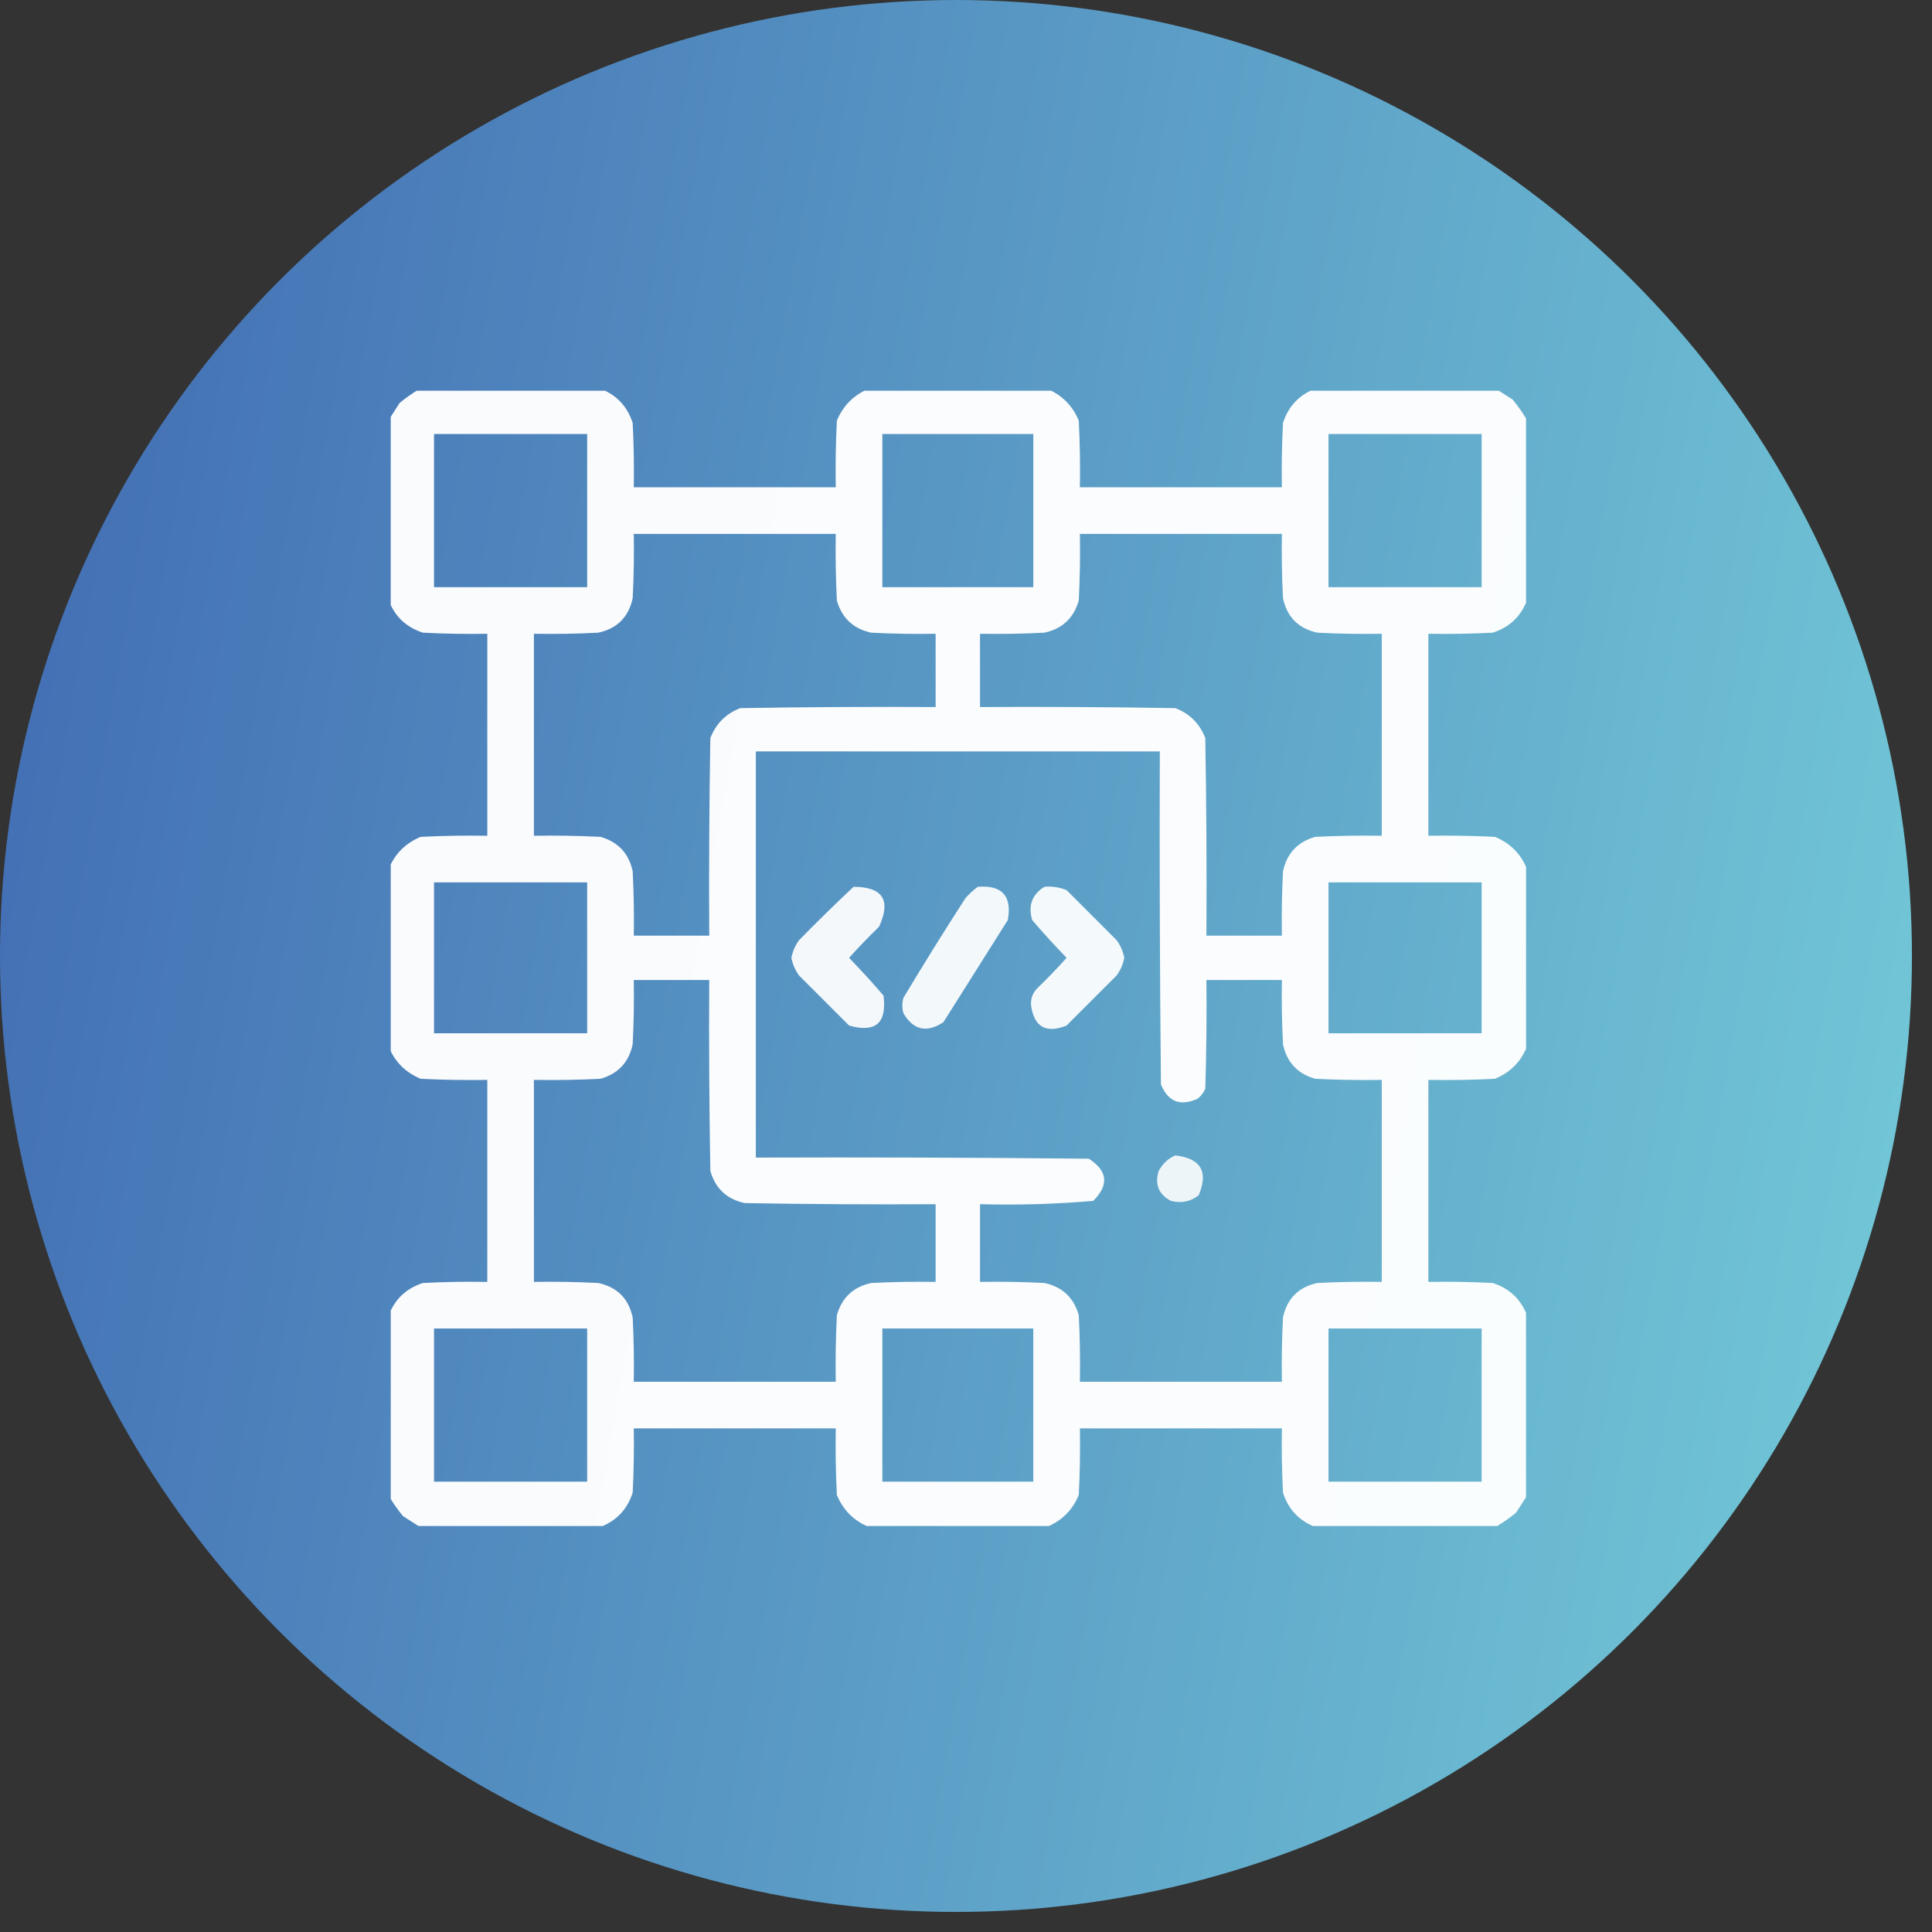
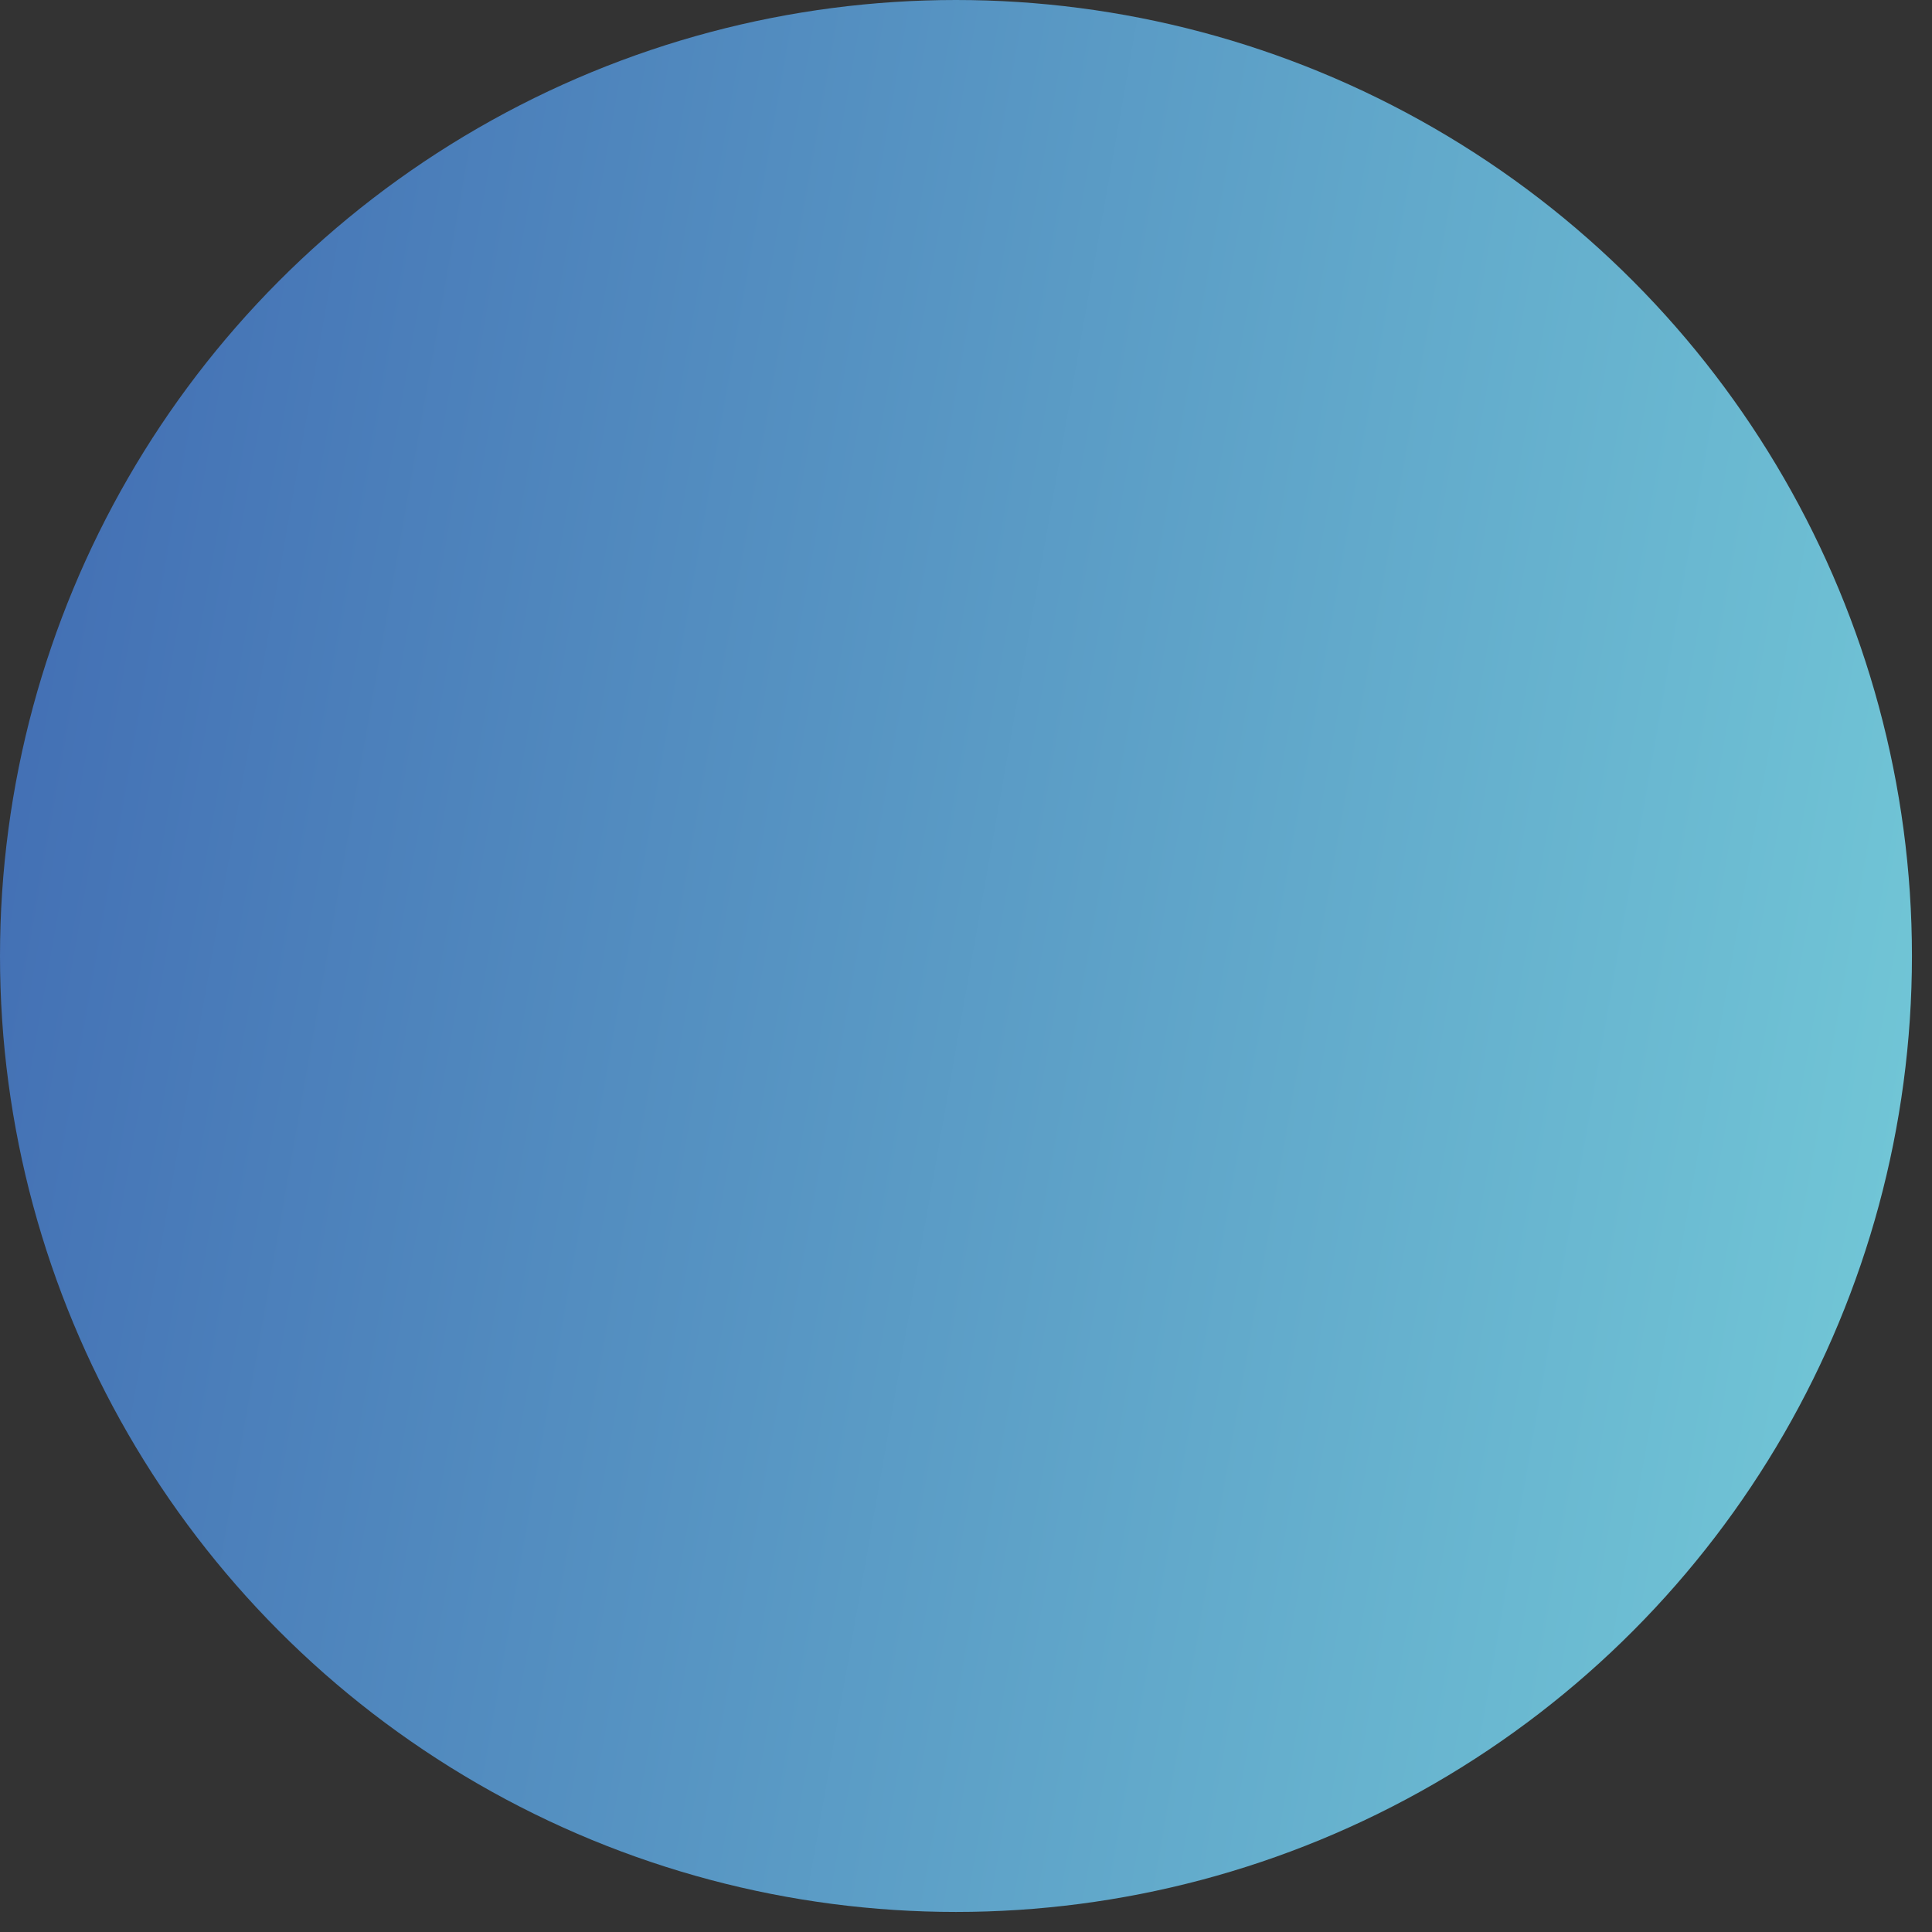
<svg xmlns="http://www.w3.org/2000/svg" width="89" height="89" viewBox="0 0 89 89" fill="none">
  <rect x="0" y="0" width="89" height="89" fill="#333333" stroke="none" />
  <circle cx="44.038" cy="44.038" r="44.038" fill="url(#paint0_linear_2256_289)" />
  <g clip-path="url(#clip0_2256_289)">
    <path opacity="0.966" fill-rule="evenodd" clip-rule="evenodd" d="M19.278 17.949C22.107 17.949 24.936 17.949 27.764 17.949C28.45 18.244 28.91 18.755 29.145 19.483C29.196 20.47 29.213 21.459 29.196 22.448C32.297 22.448 35.399 22.448 38.5 22.448C38.483 21.425 38.5 20.402 38.551 19.38C38.829 18.711 39.289 18.234 39.932 17.949C42.726 17.949 45.521 17.949 48.316 17.949C48.961 18.237 49.421 18.714 49.696 19.38C49.747 20.402 49.764 21.425 49.747 22.448C52.849 22.448 55.95 22.448 59.052 22.448C59.035 21.459 59.052 20.47 59.103 19.483C59.337 18.755 59.797 18.244 60.483 17.949C63.312 17.949 66.141 17.949 68.969 17.949C69.201 18.1 69.44 18.253 69.685 18.409C69.915 18.689 70.12 18.978 70.299 19.278C70.299 22.107 70.299 24.936 70.299 27.765C70.004 28.451 69.493 28.911 68.765 29.145C67.777 29.196 66.789 29.213 65.8 29.196C65.8 32.297 65.8 35.399 65.8 38.5C66.823 38.483 67.845 38.5 68.867 38.551C69.534 38.826 70.011 39.286 70.299 39.932C70.299 42.727 70.299 45.521 70.299 48.316C70.014 48.959 69.536 49.419 68.867 49.696C67.845 49.747 66.823 49.764 65.8 49.747C65.8 52.849 65.8 55.95 65.8 59.052C66.789 59.035 67.777 59.052 68.765 59.103C69.493 59.337 70.004 59.797 70.299 60.483C70.299 63.312 70.299 66.141 70.299 68.97C70.148 69.202 69.994 69.44 69.839 69.685C69.559 69.916 69.269 70.12 68.969 70.299C66.141 70.299 63.312 70.299 60.483 70.299C59.797 70.004 59.337 69.493 59.103 68.765C59.052 67.777 59.035 66.789 59.052 65.8C55.95 65.8 52.849 65.8 49.747 65.8C49.764 66.823 49.747 67.846 49.696 68.867C49.421 69.534 48.961 70.011 48.316 70.299C45.521 70.299 42.726 70.299 39.932 70.299C39.289 70.014 38.829 69.537 38.551 68.867C38.5 67.846 38.483 66.823 38.5 65.8C35.399 65.8 32.297 65.8 29.196 65.8C29.213 66.789 29.196 67.777 29.145 68.765C28.91 69.493 28.45 70.004 27.764 70.299C24.936 70.299 22.107 70.299 19.278 70.299C19.046 70.148 18.807 69.995 18.562 69.839C18.332 69.559 18.128 69.269 17.949 68.97C17.949 66.141 17.949 63.312 17.949 60.483C18.244 59.797 18.755 59.337 19.482 59.103C20.47 59.052 21.459 59.035 22.448 59.052C22.448 55.95 22.448 52.849 22.448 49.747C21.424 49.764 20.402 49.747 19.38 49.696C18.711 49.419 18.234 48.959 17.949 48.316C17.949 45.521 17.949 42.727 17.949 39.932C18.236 39.286 18.714 38.826 19.38 38.551C20.402 38.5 21.424 38.483 22.448 38.5C22.448 35.399 22.448 32.297 22.448 29.196C21.459 29.213 20.47 29.196 19.482 29.145C18.755 28.911 18.244 28.451 17.949 27.765C17.949 24.936 17.949 22.107 17.949 19.278C18.1 19.046 18.253 18.808 18.409 18.562C18.689 18.332 18.978 18.128 19.278 17.949ZM19.994 19.994C22.345 19.994 24.697 19.994 27.049 19.994C27.049 22.346 27.049 24.697 27.049 27.049C24.697 27.049 22.345 27.049 19.994 27.049C19.994 24.697 19.994 22.346 19.994 19.994ZM40.647 19.994C42.965 19.994 45.282 19.994 47.6 19.994C47.6 22.346 47.6 24.697 47.6 27.049C45.282 27.049 42.965 27.049 40.647 27.049C40.647 24.697 40.647 22.346 40.647 19.994ZM61.199 19.994C63.55 19.994 65.902 19.994 68.254 19.994C68.254 22.346 68.254 24.697 68.254 27.049C65.902 27.049 63.55 27.049 61.199 27.049C61.199 24.697 61.199 22.346 61.199 19.994ZM29.196 24.595C32.297 24.595 35.399 24.595 38.5 24.595C38.483 25.618 38.5 26.64 38.551 27.662C38.784 28.474 39.312 28.969 40.136 29.145C41.124 29.196 42.112 29.213 43.101 29.196C43.101 30.321 43.101 31.445 43.101 32.57C40.102 32.553 37.103 32.57 34.104 32.621C33.442 32.874 32.982 33.334 32.723 34.002C32.672 37.035 32.655 40.068 32.672 43.101C31.513 43.101 30.355 43.101 29.196 43.101C29.213 42.112 29.196 41.124 29.145 40.136C28.969 39.313 28.474 38.784 27.662 38.551C26.64 38.5 25.618 38.483 24.595 38.5C24.595 35.399 24.595 32.297 24.595 29.196C25.584 29.213 26.572 29.196 27.56 29.145C28.429 28.957 28.957 28.429 29.145 27.56C29.196 26.572 29.213 25.584 29.196 24.595ZM49.747 24.595C52.849 24.595 55.95 24.595 59.052 24.595C59.035 25.584 59.052 26.572 59.103 27.56C59.29 28.429 59.819 28.957 60.688 29.145C61.675 29.196 62.664 29.213 63.653 29.196C63.653 32.297 63.653 35.399 63.653 38.5C62.63 38.483 61.607 38.5 60.585 38.551C59.773 38.784 59.279 39.313 59.103 40.136C59.052 41.124 59.035 42.112 59.052 43.101C57.893 43.101 56.734 43.101 55.575 43.101C55.592 40.068 55.575 37.035 55.524 34.002C55.266 33.334 54.806 32.874 54.144 32.621C51.145 32.57 48.146 32.553 45.146 32.57C45.146 31.445 45.146 30.321 45.146 29.196C46.135 29.213 47.123 29.196 48.111 29.145C48.935 28.969 49.463 28.474 49.696 27.662C49.747 26.64 49.764 25.618 49.747 24.595ZM34.819 34.615C41.022 34.615 47.225 34.615 53.428 34.615C53.411 39.727 53.428 44.84 53.479 49.952C53.805 50.753 54.367 50.975 55.166 50.617C55.325 50.492 55.444 50.339 55.524 50.156C55.575 48.487 55.592 46.817 55.575 45.146C56.734 45.146 57.893 45.146 59.052 45.146C59.035 46.135 59.052 47.124 59.103 48.111C59.279 48.935 59.773 49.464 60.585 49.696C61.607 49.747 62.63 49.764 63.653 49.747C63.653 52.849 63.653 55.95 63.653 59.052C62.664 59.035 61.675 59.052 60.688 59.103C59.819 59.29 59.29 59.819 59.103 60.688C59.052 61.675 59.035 62.664 59.052 63.653C55.95 63.653 52.849 63.653 49.747 63.653C49.764 62.63 49.747 61.607 49.696 60.586C49.463 59.773 48.935 59.279 48.111 59.103C47.123 59.052 46.135 59.035 45.146 59.052C45.146 57.859 45.146 56.666 45.146 55.473C46.892 55.52 48.63 55.469 50.361 55.32C51.096 54.586 51.028 53.938 50.156 53.377C45.044 53.326 39.932 53.309 34.819 53.326C34.819 47.089 34.819 40.852 34.819 34.615ZM19.994 40.648C22.345 40.648 24.697 40.648 27.049 40.648C27.049 42.965 27.049 45.283 27.049 47.6C24.697 47.6 22.345 47.6 19.994 47.6C19.994 45.283 19.994 42.965 19.994 40.648ZM61.199 40.648C63.55 40.648 65.902 40.648 68.254 40.648C68.254 42.965 68.254 45.283 68.254 47.6C65.902 47.6 63.55 47.6 61.199 47.6C61.199 45.283 61.199 42.965 61.199 40.648ZM29.196 45.146C30.355 45.146 31.513 45.146 32.672 45.146C32.655 48.078 32.672 51.009 32.723 53.94C32.955 54.751 33.483 55.245 34.308 55.422C37.239 55.473 40.17 55.49 43.101 55.473C43.101 56.666 43.101 57.859 43.101 59.052C42.112 59.035 41.124 59.052 40.136 59.103C39.312 59.279 38.784 59.773 38.551 60.586C38.5 61.607 38.483 62.63 38.5 63.653C35.399 63.653 32.297 63.653 29.196 63.653C29.213 62.664 29.196 61.675 29.145 60.688C28.957 59.819 28.429 59.29 27.56 59.103C26.572 59.052 25.584 59.035 24.595 59.052C24.595 55.95 24.595 52.849 24.595 49.747C25.618 49.764 26.64 49.747 27.662 49.696C28.474 49.464 28.969 48.935 29.145 48.111C29.196 47.124 29.213 46.135 29.196 45.146ZM19.994 61.199C22.345 61.199 24.697 61.199 27.049 61.199C27.049 63.551 27.049 65.902 27.049 68.254C24.697 68.254 22.345 68.254 19.994 68.254C19.994 65.902 19.994 63.551 19.994 61.199ZM40.647 61.199C42.965 61.199 45.282 61.199 47.6 61.199C47.6 63.551 47.6 65.902 47.6 68.254C45.282 68.254 42.965 68.254 40.647 68.254C40.647 65.902 40.647 63.551 40.647 61.199ZM61.199 61.199C63.55 61.199 65.902 61.199 68.254 61.199C68.254 63.551 68.254 65.902 68.254 68.254C65.902 68.254 63.55 68.254 61.199 68.254C61.199 65.902 61.199 63.551 61.199 61.199Z" fill="white" />
-     <path opacity="0.93" fill-rule="evenodd" clip-rule="evenodd" d="M39.319 40.852C40.666 40.854 41.058 41.467 40.494 42.692C40.016 43.154 39.556 43.631 39.114 44.124C39.661 44.688 40.189 45.267 40.699 45.862C40.863 47.13 40.335 47.59 39.114 47.242C38.347 46.475 37.58 45.709 36.813 44.942C36.633 44.698 36.514 44.426 36.456 44.124C36.514 43.822 36.633 43.549 36.813 43.306C37.638 42.464 38.473 41.646 39.319 40.852Z" fill="white" />
    <path opacity="0.927" fill-rule="evenodd" clip-rule="evenodd" d="M45.044 40.852C46.167 40.765 46.628 41.277 46.425 42.386C45.436 43.953 44.448 45.521 43.459 47.089C42.689 47.593 42.076 47.457 41.619 46.68C41.551 46.441 41.551 46.203 41.619 45.964C42.548 44.413 43.502 42.88 44.482 41.363C44.659 41.169 44.846 40.998 45.044 40.852Z" fill="white" />
    <path opacity="0.93" fill-rule="evenodd" clip-rule="evenodd" d="M48.111 40.852C48.467 40.82 48.808 40.871 49.134 41.005C49.901 41.772 50.667 42.539 51.434 43.306C51.615 43.549 51.734 43.822 51.792 44.124C51.734 44.426 51.615 44.698 51.434 44.942C50.667 45.709 49.901 46.475 49.134 47.242C48.186 47.621 47.641 47.314 47.498 46.322C47.473 46.026 47.559 45.771 47.754 45.555C48.232 45.094 48.692 44.617 49.134 44.124C48.587 43.56 48.058 42.98 47.549 42.386C47.353 41.718 47.541 41.207 48.111 40.852Z" fill="white" />
-     <path opacity="0.887" fill-rule="evenodd" clip-rule="evenodd" d="M54.144 53.224C55.322 53.364 55.68 53.977 55.218 55.064C54.841 55.357 54.415 55.442 53.94 55.32C53.375 55.021 53.187 54.561 53.377 53.94C53.558 53.605 53.814 53.366 54.144 53.224Z" fill="white" />
  </g>
  <defs>
    <linearGradient id="paint0_linear_2256_289" x1="0" y1="0" x2="101.923" y2="17.938" gradientUnits="userSpaceOnUse">
      <stop stop-color="#406AB2" />
      <stop offset="1" stop-color="#75CDD9" />
    </linearGradient>
    <clipPath id="clip0_2256_289">
-       <rect width="52.35" height="52.35" fill="white" transform="translate(18 18)" />
-     </clipPath>
+       </clipPath>
  </defs>
</svg>